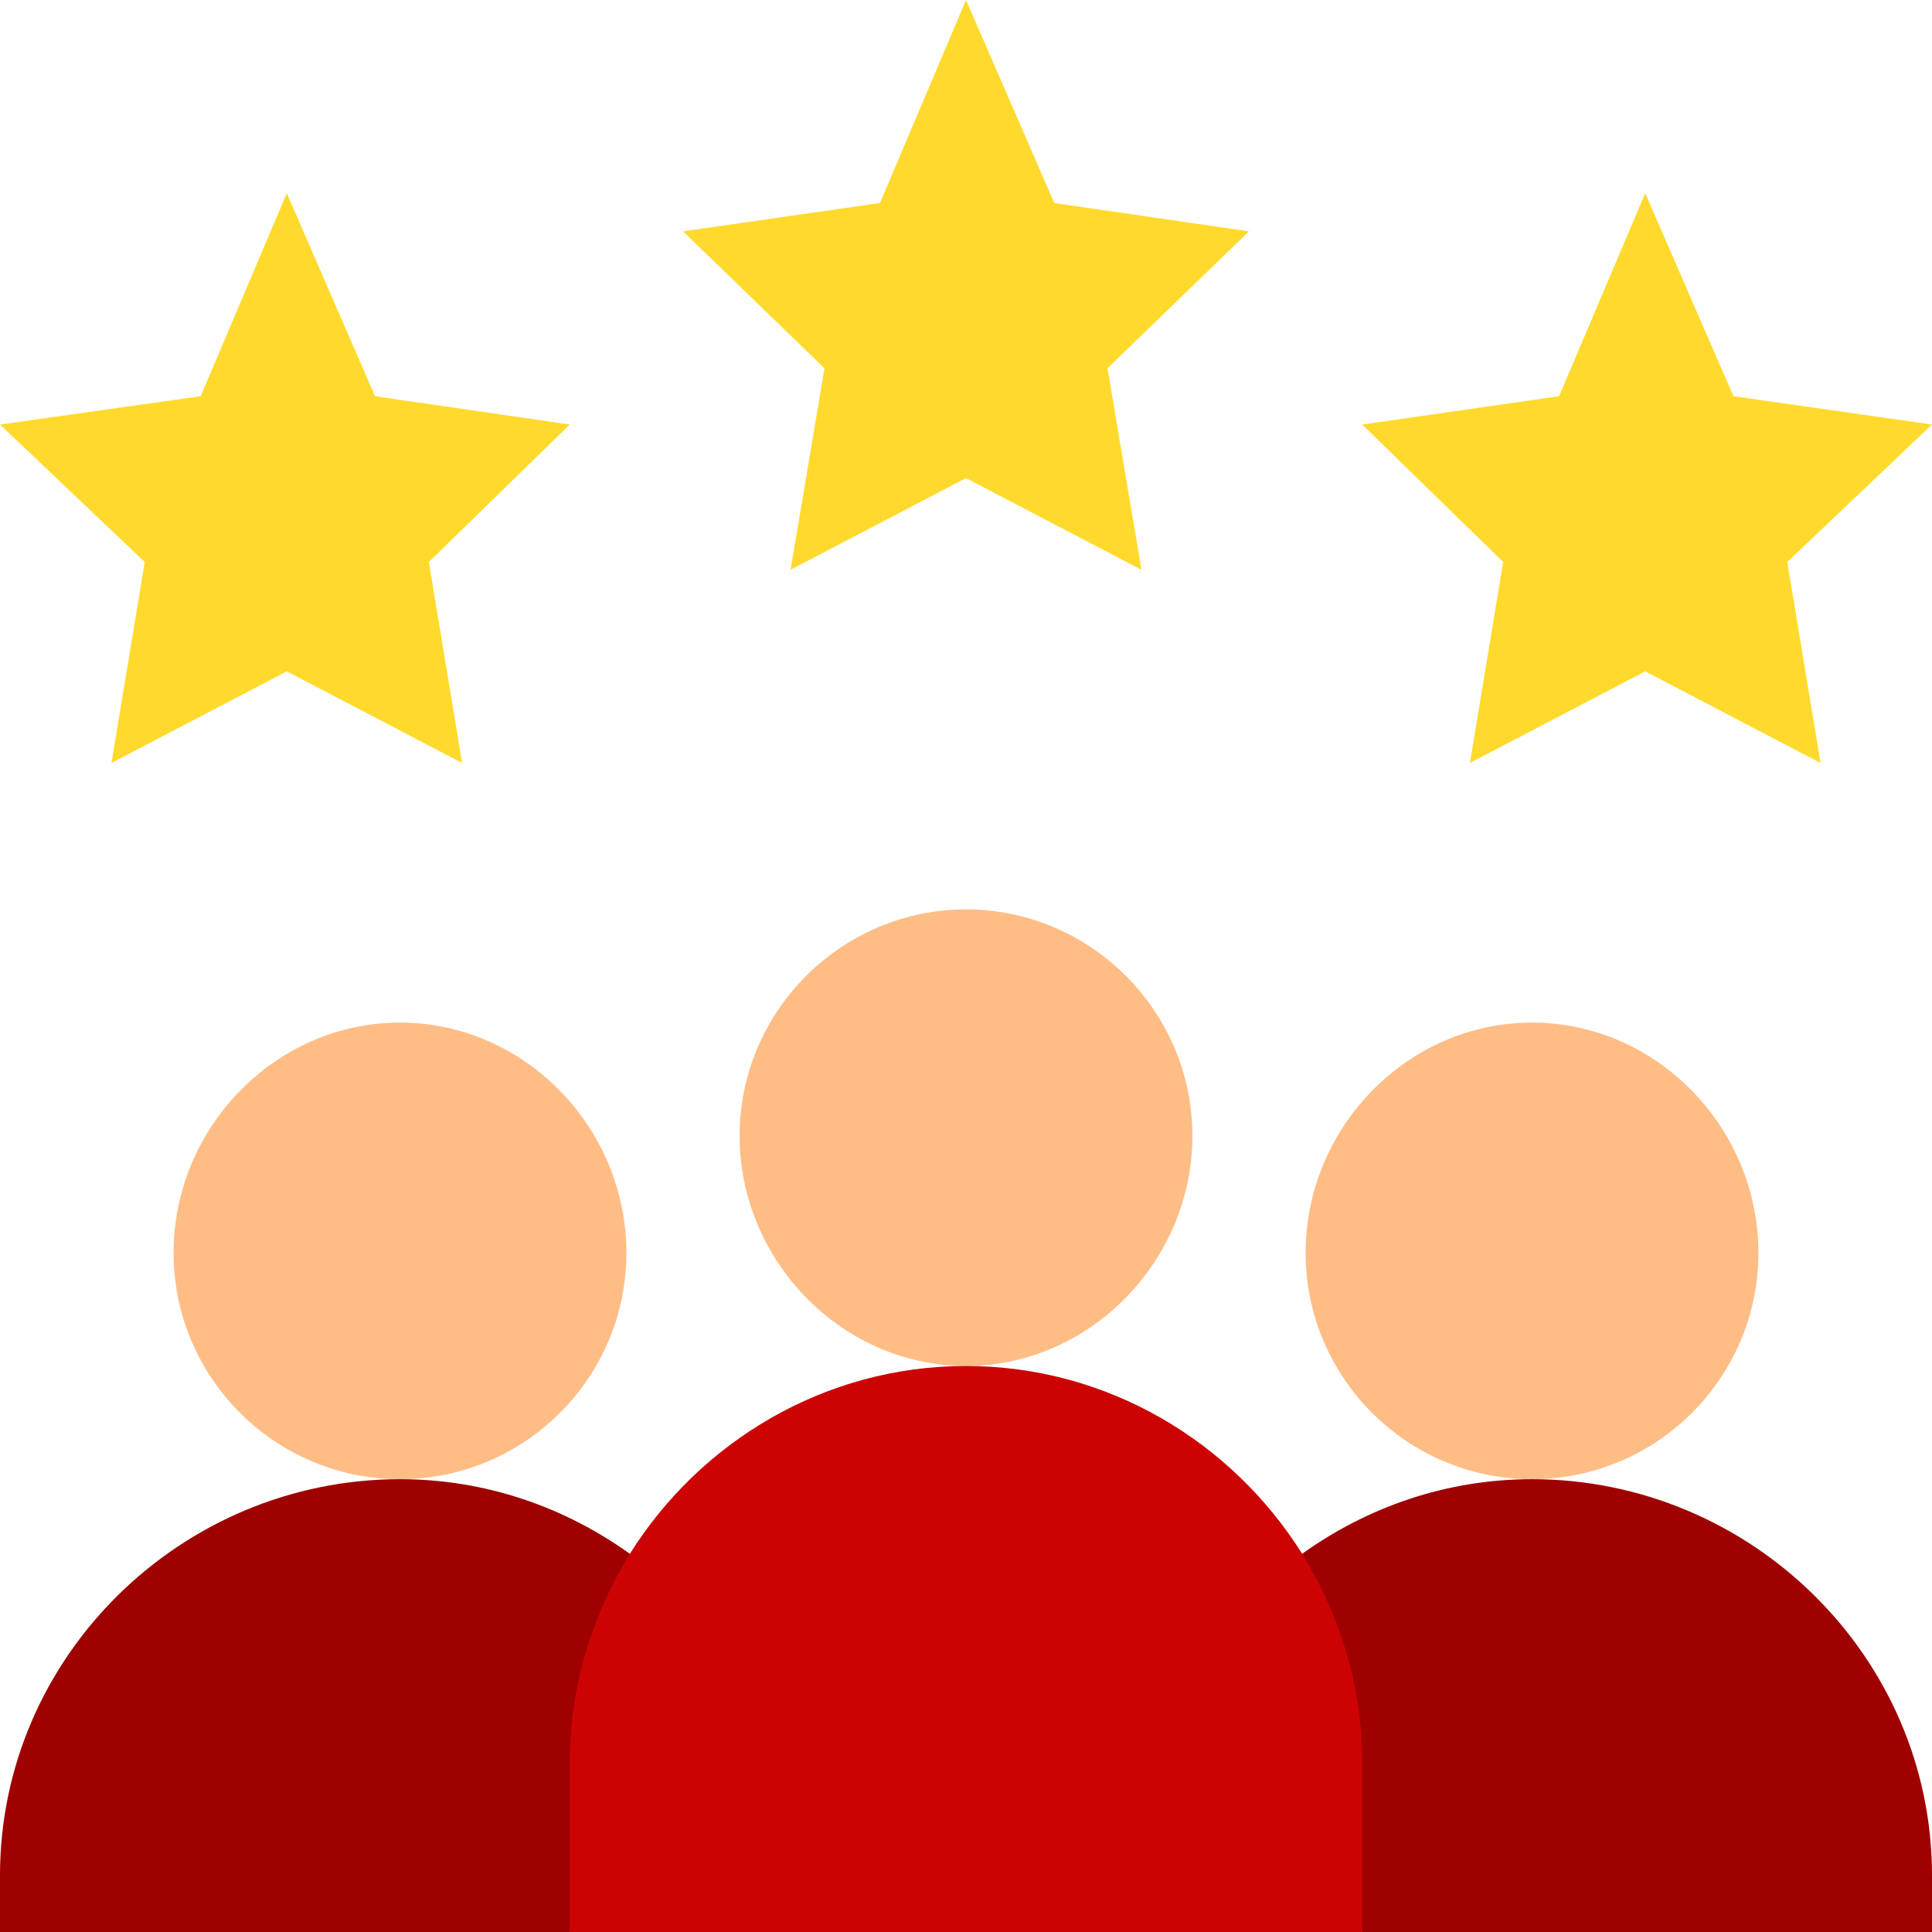
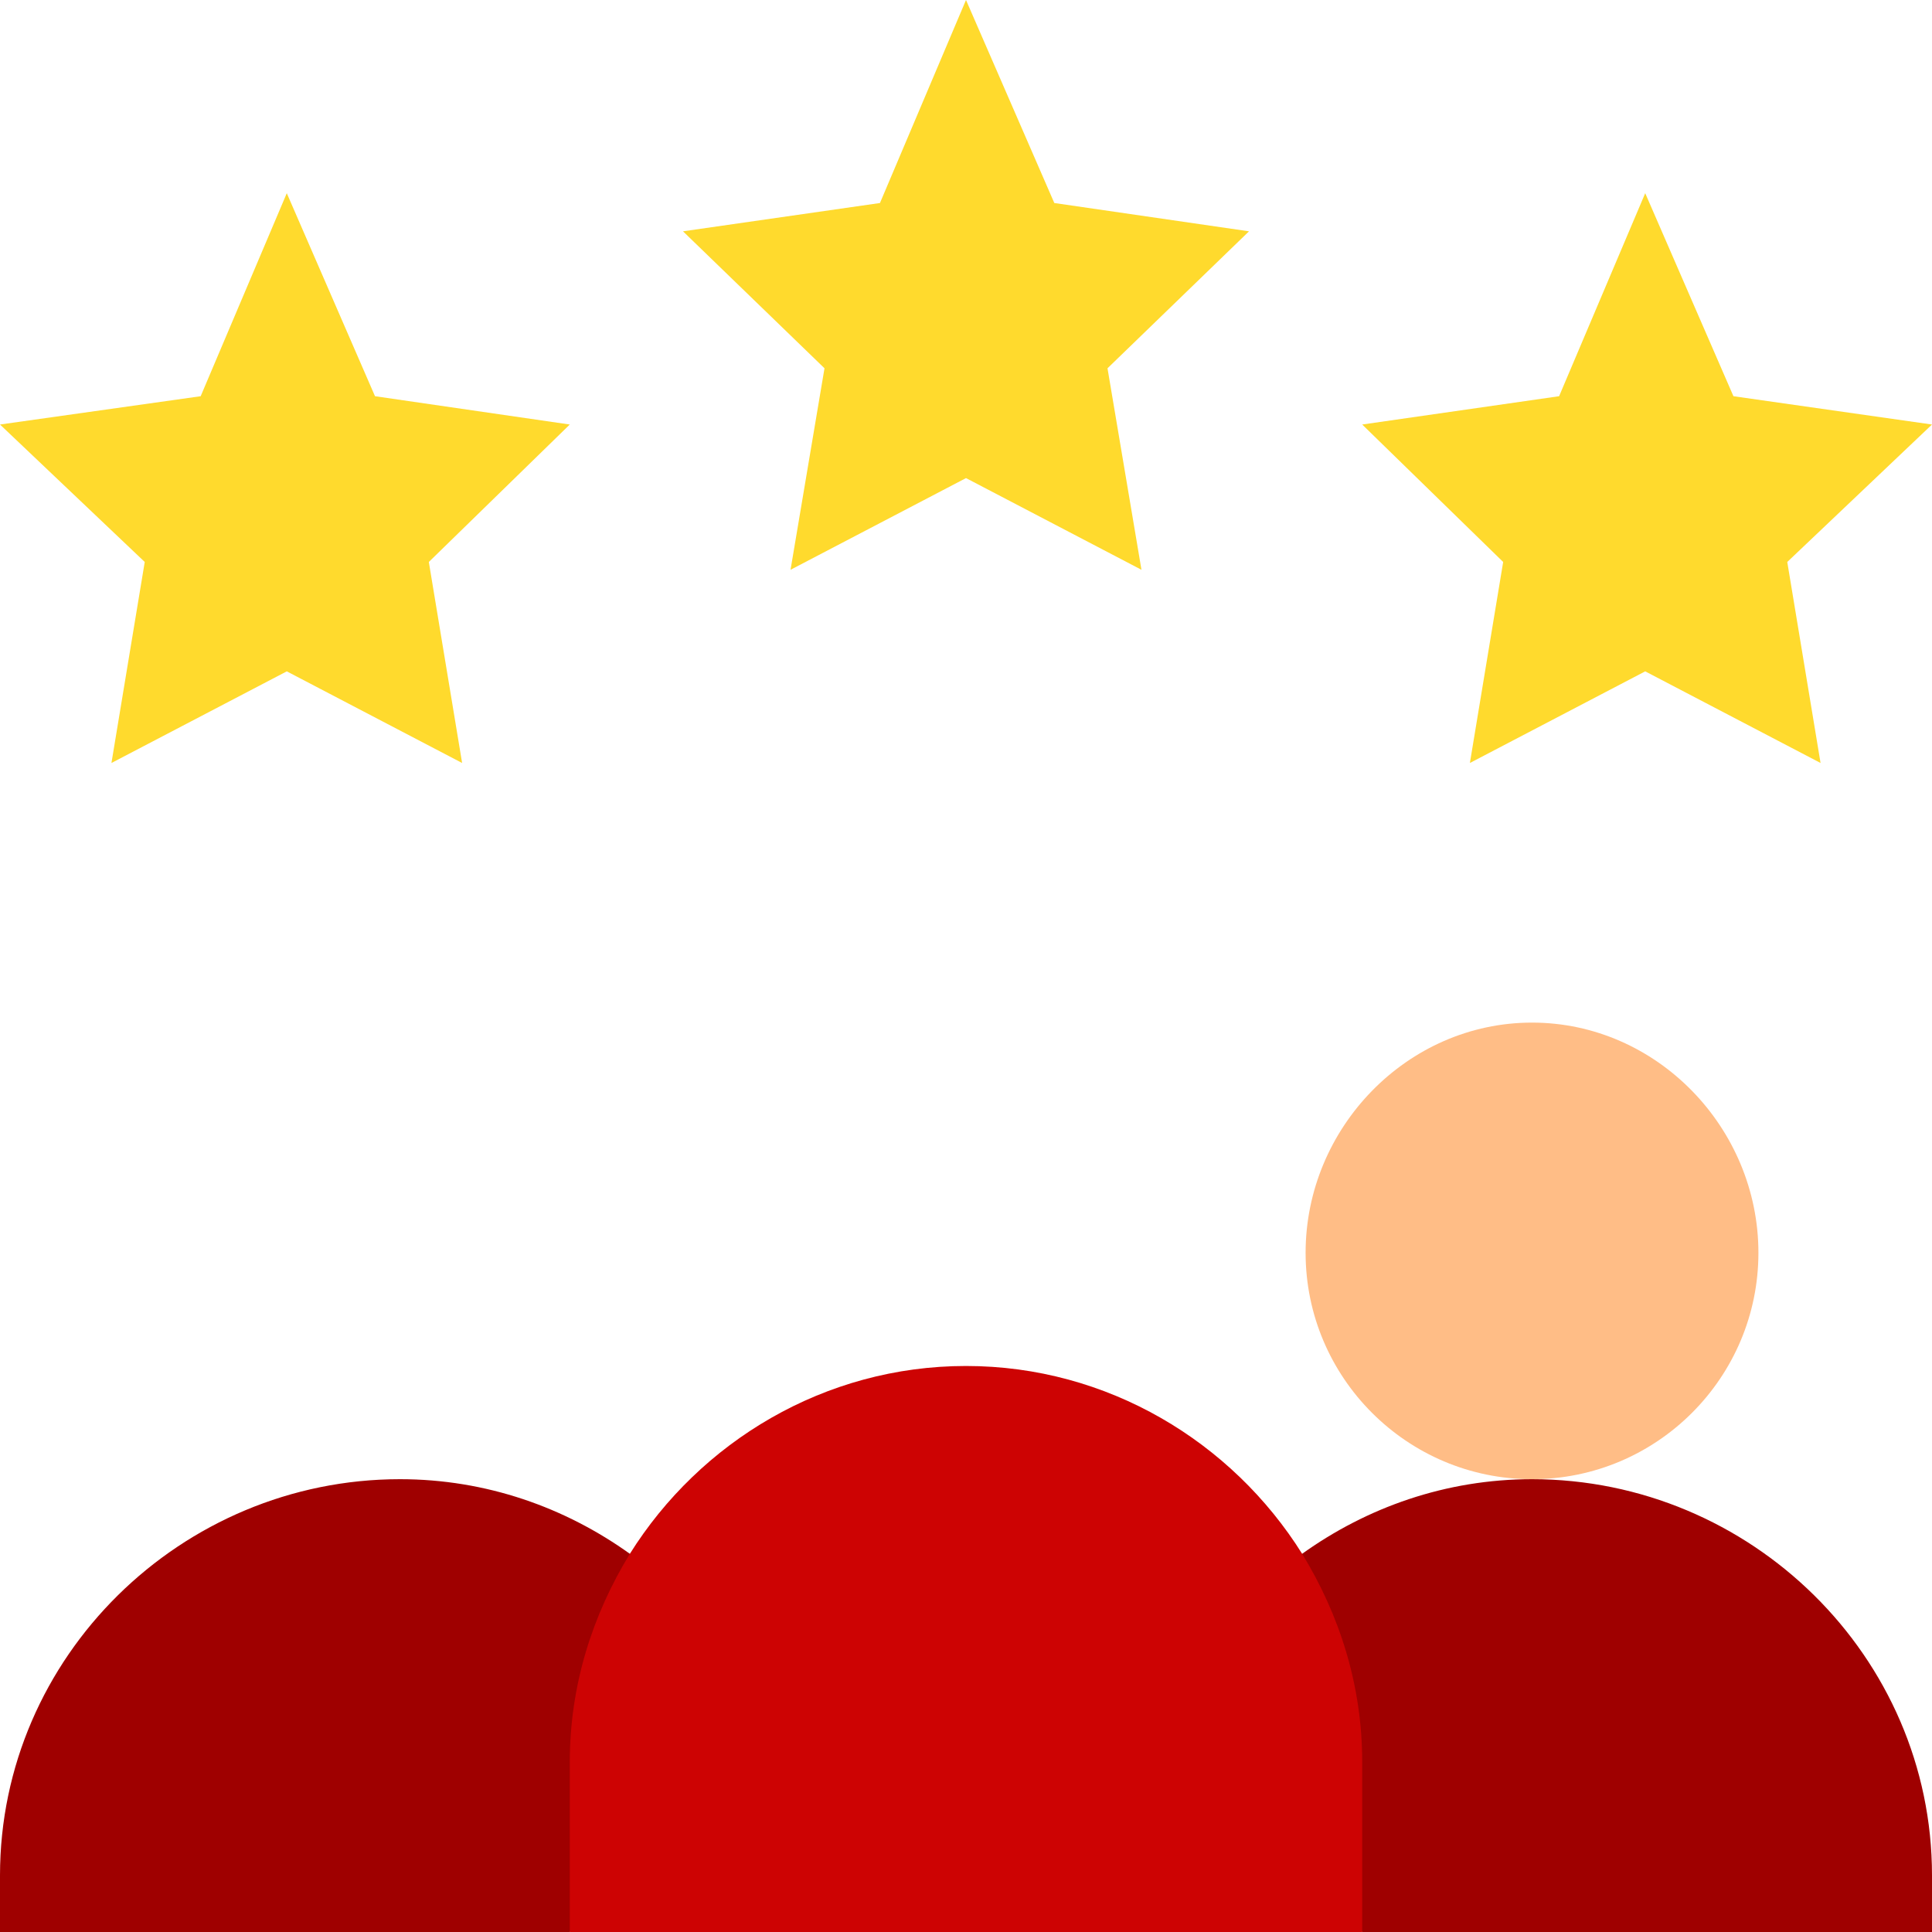
<svg xmlns="http://www.w3.org/2000/svg" width="200" height="200" viewBox="0 0 200 200" fill="none">
  <path d="M158.594 153.125C145.668 153.125 135.156 142.613 135.156 129.688C135.156 116.762 145.668 105.859 158.594 105.859C171.519 105.859 182.031 116.762 182.031 129.688C182.031 142.613 171.519 153.125 158.594 153.125Z" fill="#FFBD86" />
  <path d="M158.594 153.125C149.674 153.125 141.48 156.047 134.749 160.883L126.145 180.319L141.016 200H200V194.141C200 171.489 181.246 153.125 158.594 153.125Z" fill="#9F0000" />
  <path d="M29.688 69.498L11.537 78.984L14.983 58.176L0 43.946L20.773 41.016L29.688 20L38.82 41.016L58.984 43.946L44.392 58.176L47.838 78.984L29.688 69.498Z" fill="#FFDA2D" />
  <path d="M114.648 38.124L118.164 58.984L100 49.492L81.836 58.984L85.352 38.124L70.703 23.946L91.093 21.016L100 0L109.142 21.016L129.297 23.946L114.648 38.124Z" fill="#FFDA2D" />
  <path d="M170.312 69.498L152.162 78.984L155.608 58.176L141.016 43.946L161.398 41.016L170.312 20L179.445 41.016L200 43.946L185.017 58.176L188.463 78.984L170.312 69.498Z" fill="#FFDA2D" />
-   <path d="M41.406 153.125C28.48 153.125 17.969 142.613 17.969 129.688C17.969 116.762 28.48 105.859 41.406 105.859C54.332 105.859 64.844 116.762 64.844 129.688C64.844 142.613 54.332 153.125 41.406 153.125Z" fill="#FFBD86" />
  <path d="M41.406 153.125C18.755 153.125 0 171.489 0 194.141V200H58.984L73.52 182.422L65.251 160.884C58.52 156.047 50.327 153.125 41.406 153.125Z" fill="#9F0000" />
-   <path d="M100 94.141C87.109 94.141 76.562 104.688 76.562 117.578C76.562 130.469 87.109 141.406 100 141.406C112.891 141.406 123.438 130.469 123.438 117.578C123.438 104.688 112.891 94.141 100 94.141Z" fill="#FFBD86" />
  <path d="M141.016 182.422V200H58.984V182.422C58.984 174.454 61.328 167.188 65.196 160.86C72.461 149.257 85.352 141.406 100 141.406C114.648 141.406 127.539 149.257 134.804 160.86C138.672 167.188 141.016 174.454 141.016 182.422Z" fill="#CD0303" />
</svg>